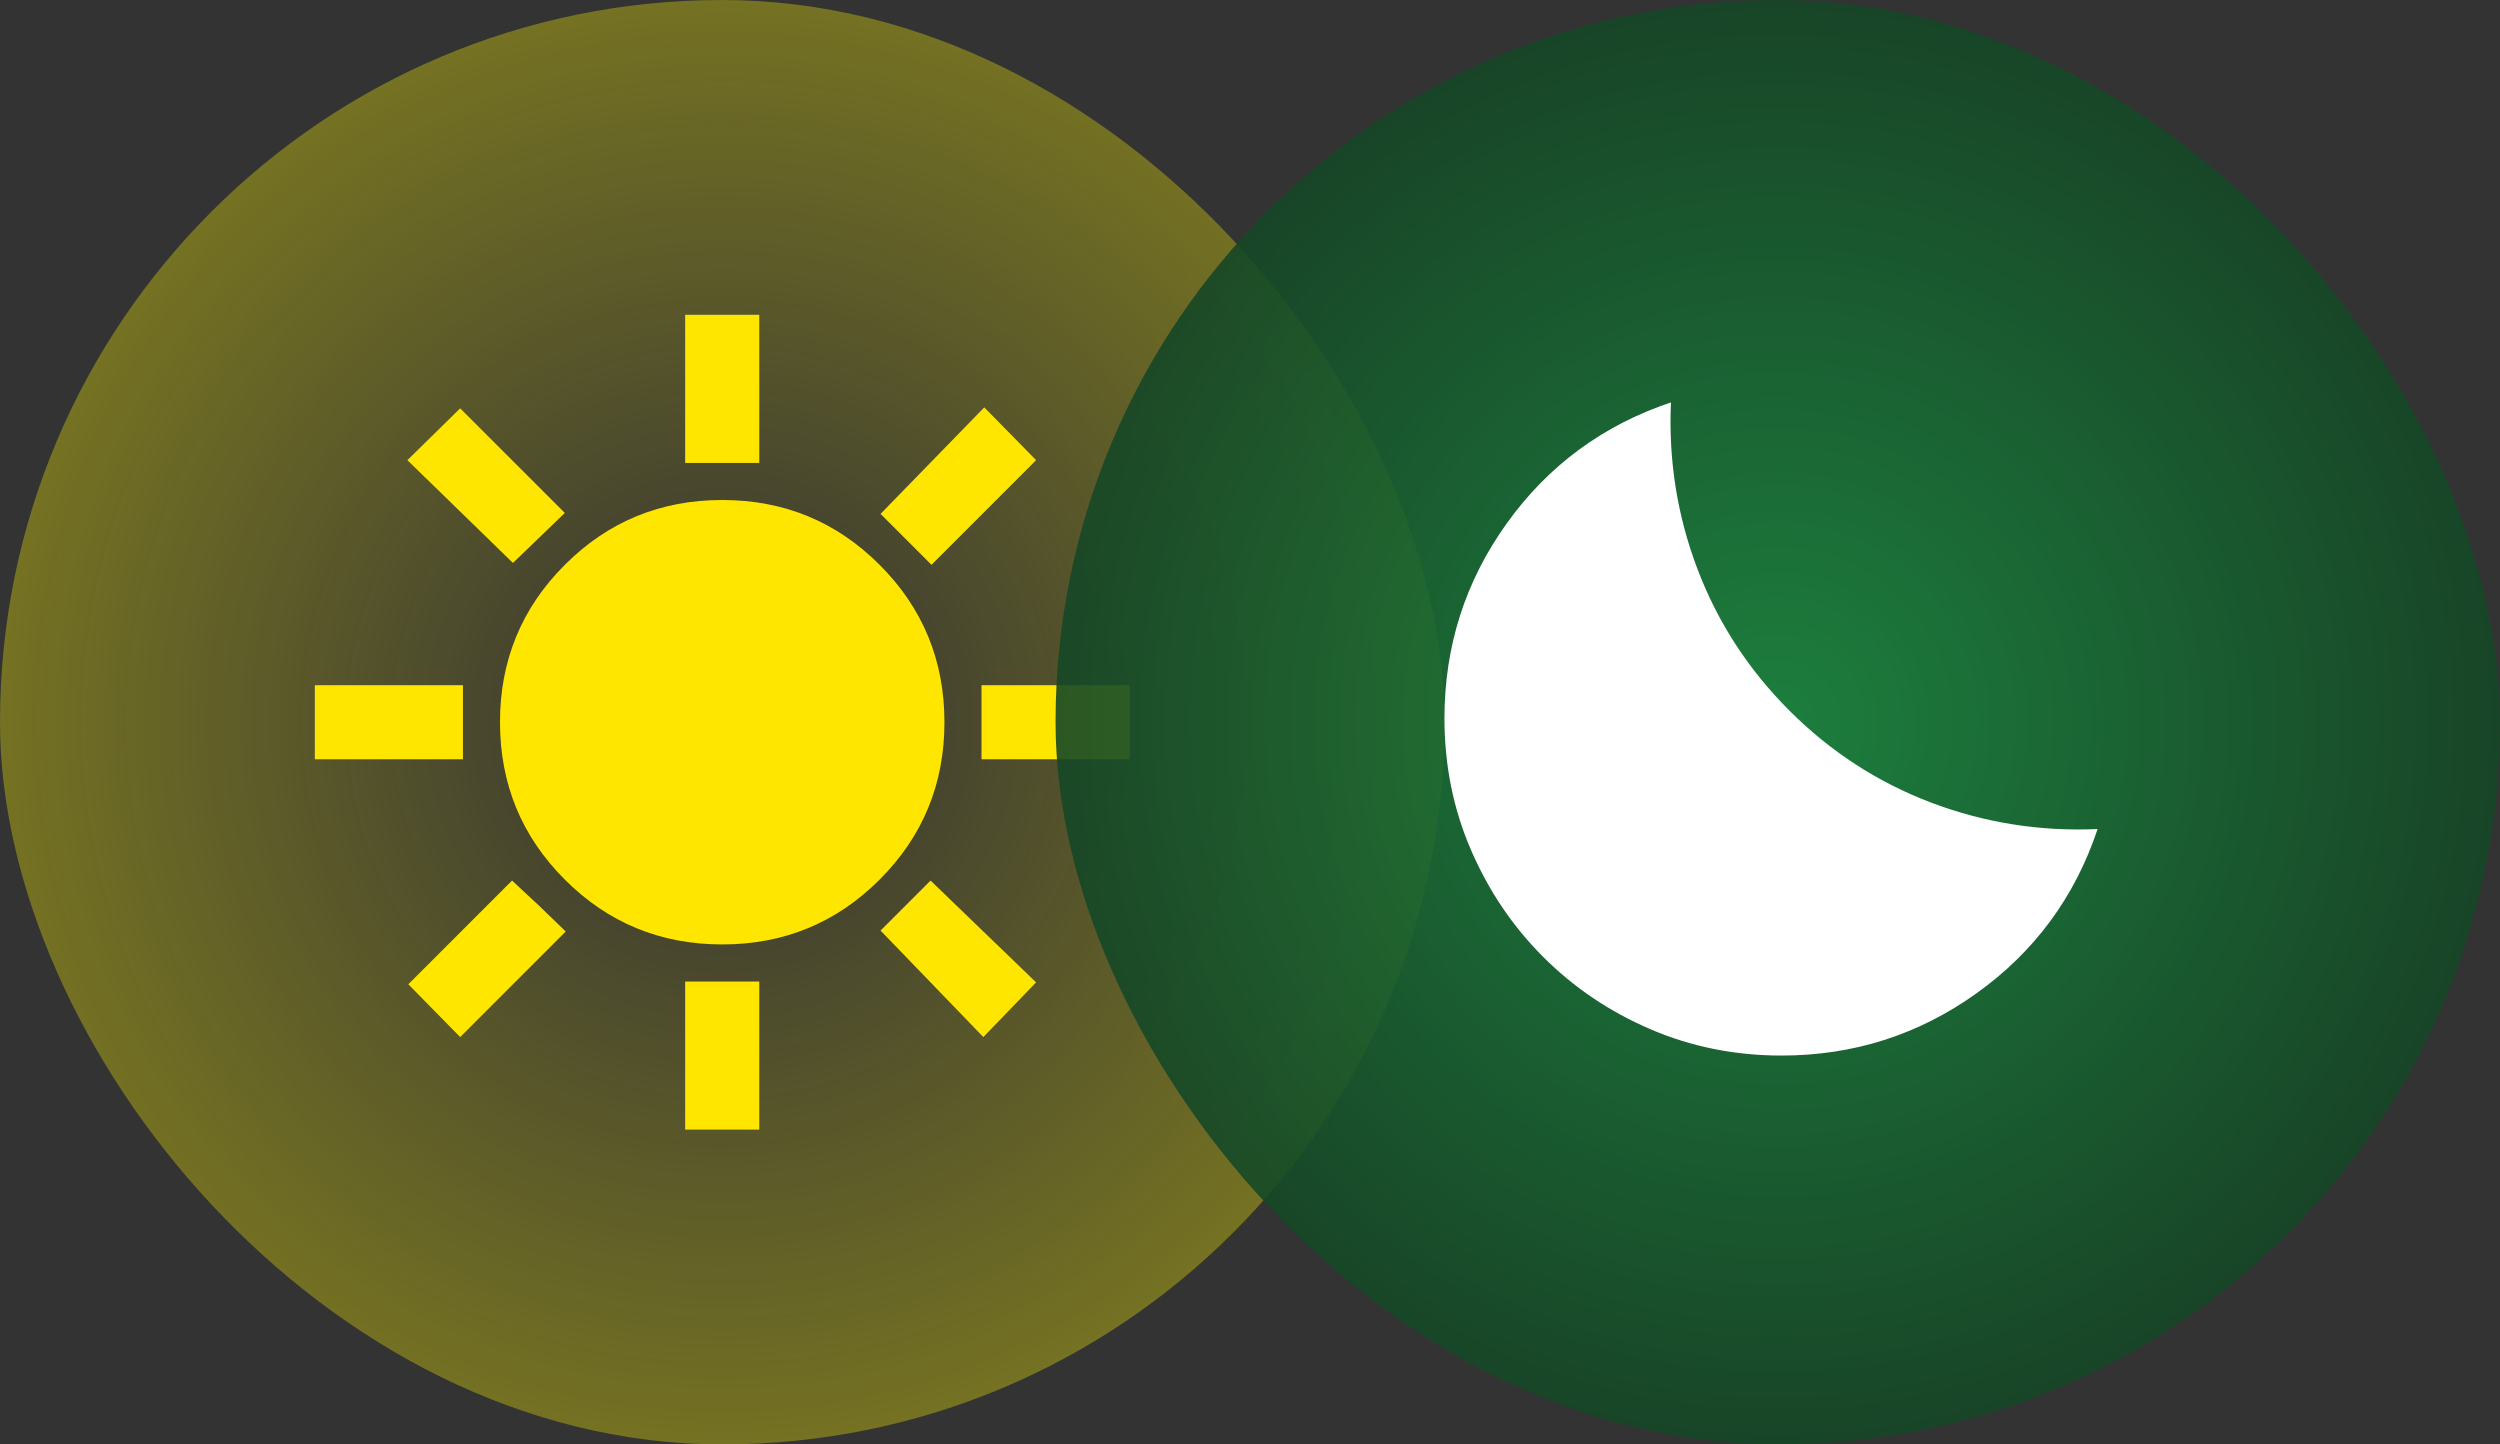
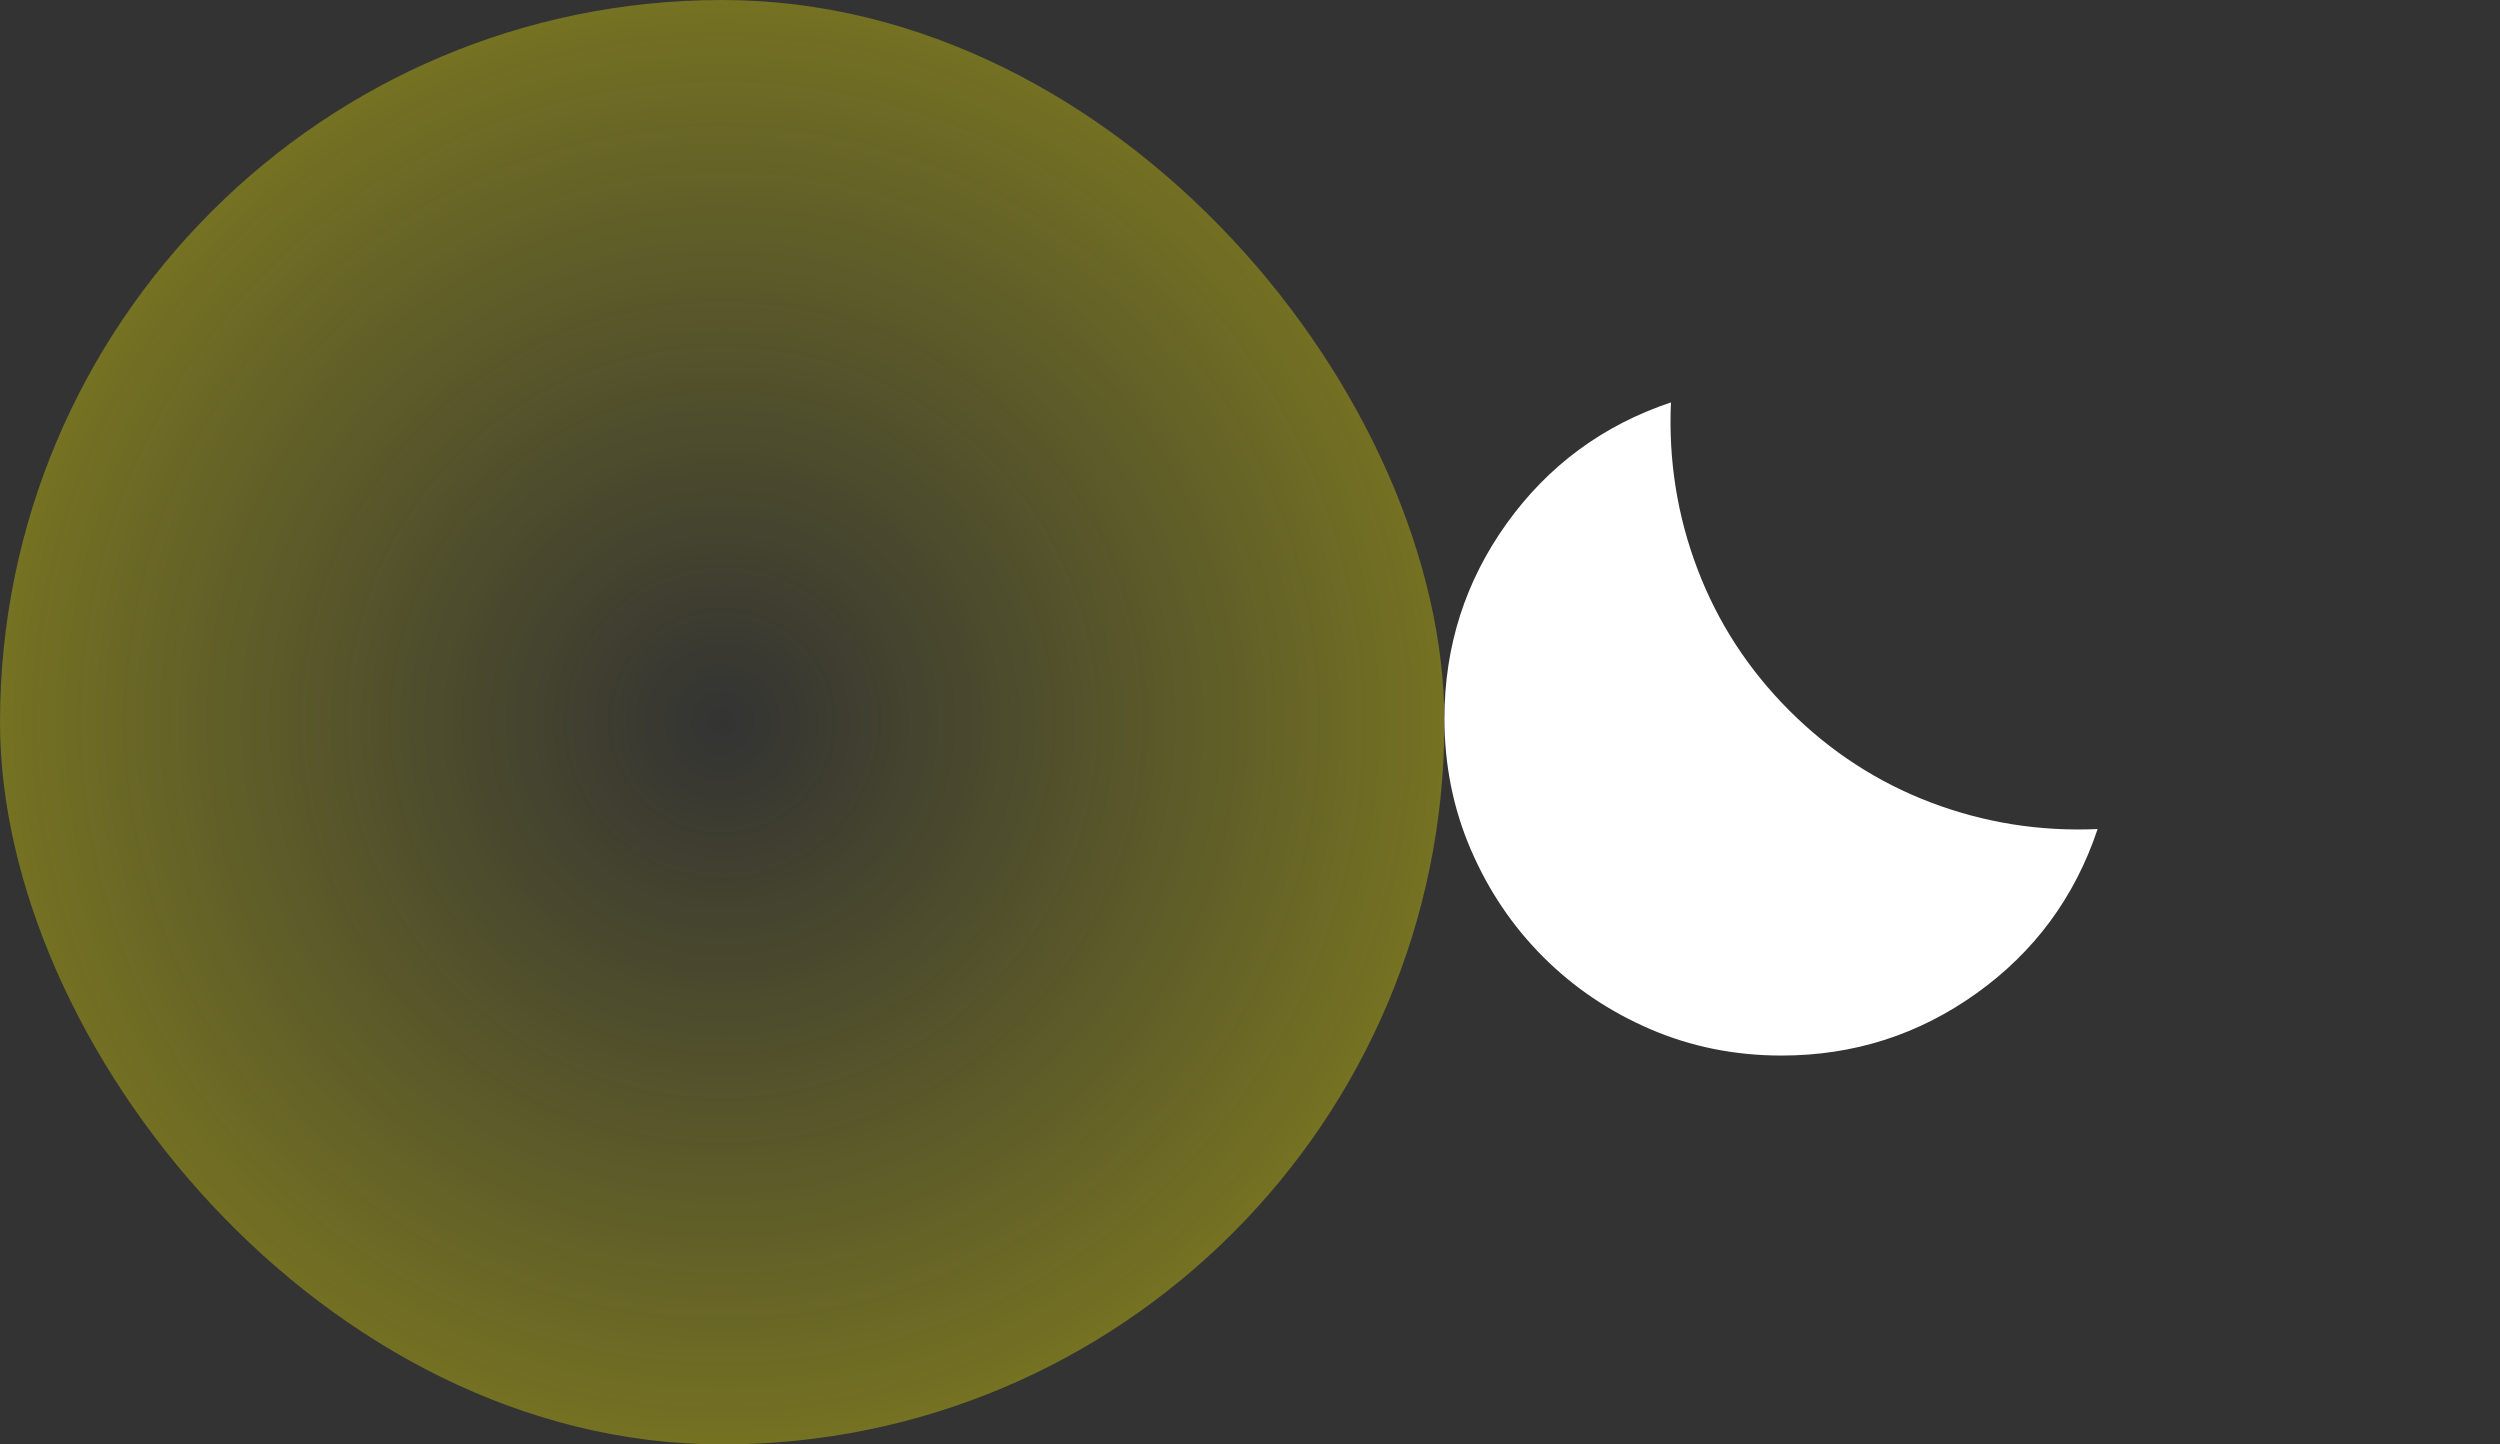
<svg xmlns="http://www.w3.org/2000/svg" width="45" height="26" viewBox="0 0 45 26" fill="none">
  <rect x="0" y="0" width="45" height="26" fill="#333333" stroke="none" />
  <rect width="26" height="26" rx="13" fill="url(#paint0_radial_8983_37941)" />
  <g clip-path="url(#clip0_8983_37941)">
-     <path d="M12.333 8.333V5.667H13.667V8.333H12.333ZM16.767 10.167L15.85 9.25L17.717 7.333L18.65 8.283L16.767 10.167ZM17.667 13.667V12.333H20.333V13.667H17.667ZM12.333 20.333V17.667H13.667V20.333H12.333ZM9.233 10.133L7.333 8.283L8.283 7.35L10.167 9.233L9.233 10.133ZM17.7 18.667L15.85 16.75L16.75 15.85L18.65 17.683L17.7 18.667ZM5.667 13.667V12.333H8.333V13.667H5.667ZM8.283 18.667L7.35 17.717L9.217 15.85L9.7 16.3L10.183 16.767L8.283 18.667ZM13 17C11.889 17 10.944 16.611 10.167 15.833C9.389 15.056 9 14.111 9 13C9 11.889 9.389 10.944 10.167 10.167C10.944 9.389 11.889 9 13 9C14.111 9 15.056 9.389 15.833 10.167C16.611 10.944 17 11.889 17 13C17 14.111 16.611 15.056 15.833 15.833C15.056 16.611 14.111 17 13 17Z" fill="#FFE600" />
-   </g>
-   <rect x="19" width="26" height="26" rx="13" fill="url(#paint1_radial_8983_37941)" fill-opacity="0.9" />
+     </g>
  <path d="M32.067 19C31.228 19 30.44 18.841 29.705 18.525C28.969 18.208 28.326 17.774 27.777 17.224C27.227 16.674 26.793 16.031 26.476 15.295C26.159 14.56 26 13.772 26 12.933C26 11.636 26.373 10.466 27.12 9.423C27.867 8.381 28.852 7.654 30.077 7.243C30.031 8.283 30.19 9.284 30.555 10.244C30.92 11.204 31.471 12.053 32.209 12.791C32.946 13.528 33.795 14.08 34.755 14.445C35.715 14.809 36.716 14.969 37.757 14.923C37.348 16.147 36.622 17.132 35.578 17.879C34.534 18.626 33.364 19 32.067 19Z" fill="white" />
  <defs>
    <radialGradient id="paint0_radial_8983_37941" cx="0" cy="0" r="1" gradientUnits="userSpaceOnUse" gradientTransform="translate(13 13) rotate(90) scale(13)">
      <stop stop-color="#FFF600" stop-opacity="0" />
      <stop offset="1" stop-color="#FFF600" stop-opacity="0.32" />
    </radialGradient>
    <radialGradient id="paint1_radial_8983_37941" cx="0" cy="0" r="1" gradientUnits="userSpaceOnUse" gradientTransform="translate(32 13) rotate(90) scale(13)">
      <stop stop-color="#1A873F" />
      <stop offset="1" stop-color="#154726" />
    </radialGradient>
    <clipPath id="clip0_8983_37941">
      <rect width="16" height="16" fill="white" transform="translate(5 5)" />
    </clipPath>
  </defs>
</svg>